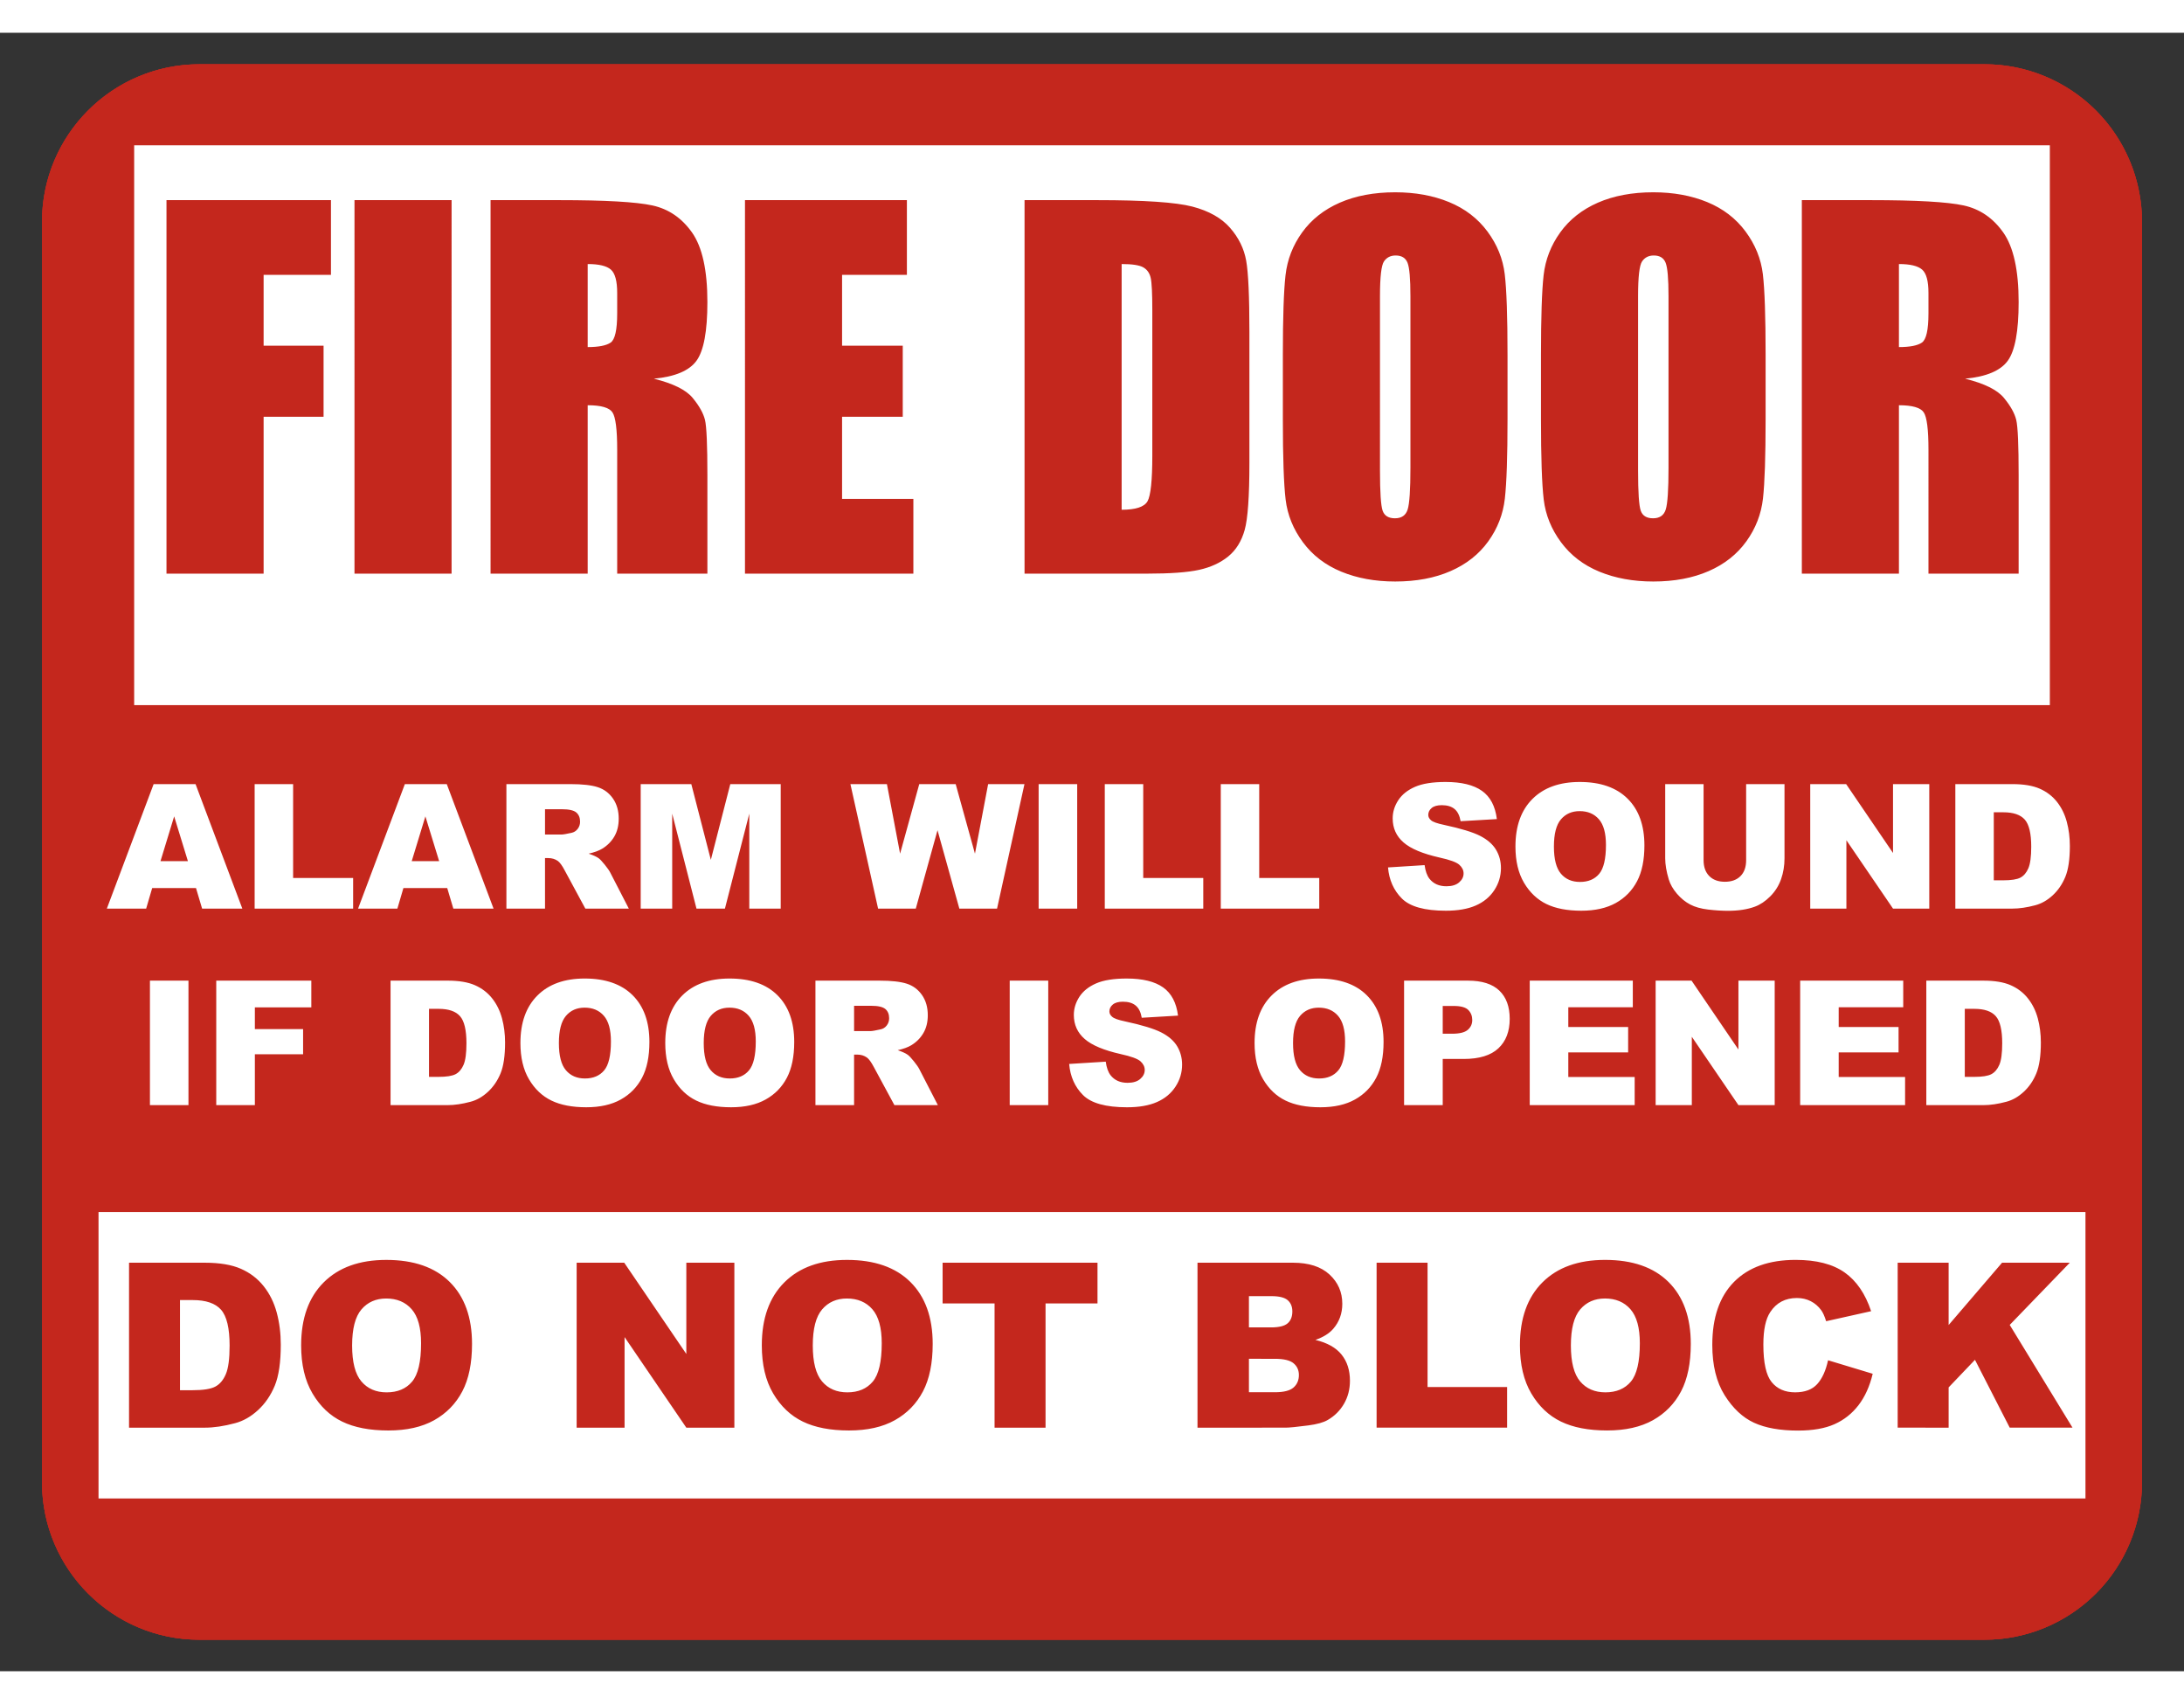
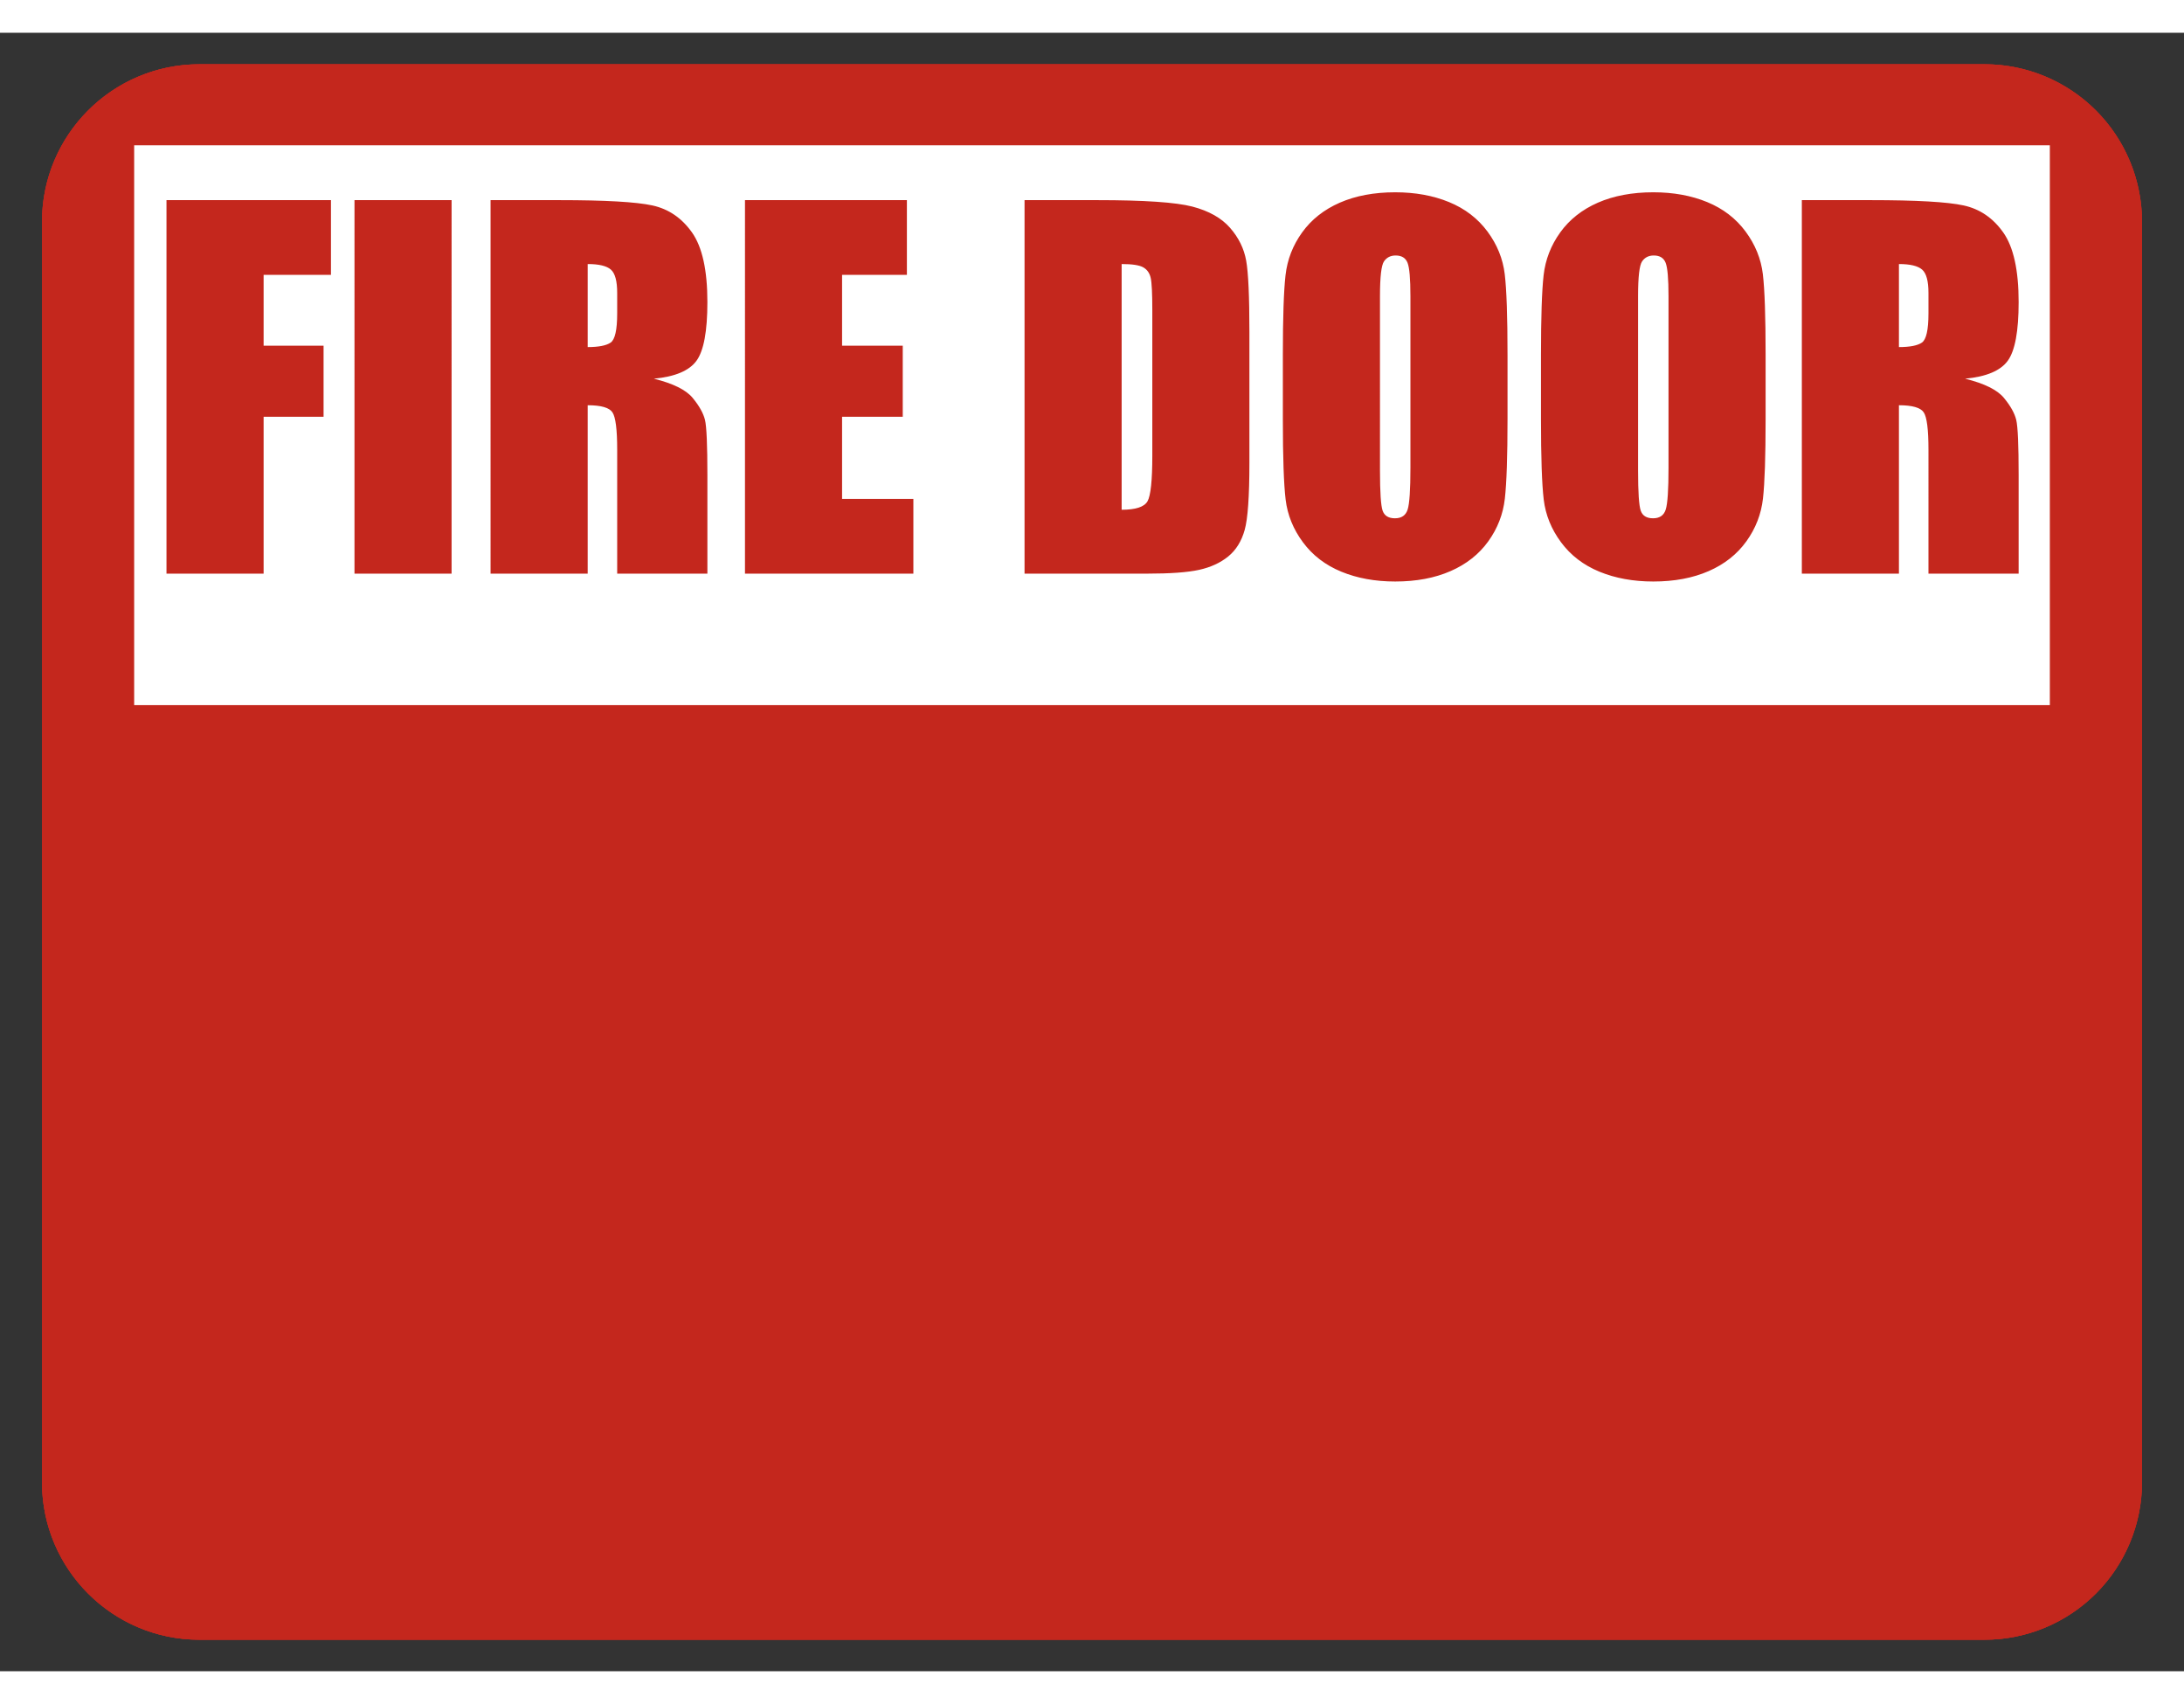
<svg xmlns="http://www.w3.org/2000/svg" xml:space="preserve" width="755.906" viewBox="-3.779 0 786.141 589.606">
  <rect x="-3.779" y="0" width="786.141" height="589.606" fill="#333333" stroke="none" />
  <title>Decals, Rounded Corners Red Vinyl. Fixing Method: Self Adhesive</title>
  <path d="M-377.953 226.772v-453.544c0-31.31 25.382-56.692 56.693-56.692h642.52a56.693 56.693 0 0 1 56.693 56.692v453.544a56.693 56.693 0 0 1-56.693 56.692h-642.52c-31.31 0-56.693-25.382-56.693-56.692Z" class="shadowbase preview" style="stroke:#fff;stroke-opacity:0;stroke-width:1;stroke-dasharray:none;stroke-linecap:butt;stroke-dashoffset:0;stroke-linejoin:miter;stroke-miterlimit:4;fill:#c4271d;fill-rule:nonzero;opacity:1" transform="translate(389.291 294.803)" />
  <g clip-path="url(#a)">
    <g transform="translate(389.291 294.803)">
      <clipPath id="a">
        <path stroke-linecap="round" d="M11.338 521.575V68.03c0-31.31 25.382-56.692 56.693-56.692h642.52a56.693 56.693 0 0 1 56.693 56.692v453.544a56.693 56.693 0 0 1-56.693 56.692H68.031c-31.31 0-56.693-25.382-56.693-56.692" />
      </clipPath>
      <path stroke-linecap="round" d="M-377.953 226.772v-453.544c0-31.31 25.382-56.692 56.693-56.692h642.52a56.693 56.693 0 0 1 56.693 56.692v453.544a56.693 56.693 0 0 1-56.693 56.692h-642.52c-31.31 0-56.693-25.382-56.693-56.692Z" class="base" style="stroke:#c4271d;stroke-width:11.338;stroke-dasharray:none;stroke-linecap:butt;stroke-dashoffset:0;stroke-linejoin:miter;stroke-miterlimit:4;fill:#c4271d;fill-rule:nonzero;opacity:1" />
    </g>
  </g>
  <g clip-path="url(#b)">
    <g transform="translate(389.291 141.226)">
      <clipPath id="b">
        <path stroke-linecap="round" d="M11.338 521.575V68.03c0-31.31 25.382-56.692 56.693-56.692h642.52a56.693 56.693 0 0 1 56.693 56.692v453.544a56.693 56.693 0 0 1-56.693 56.692H68.031c-31.31 0-56.693-25.382-56.693-56.692" />
      </clipPath>
      <path d="M-343.586 99.546h687.172V-99.546h-687.172z" class="objectborder i-text rect" style="stroke:#fff;stroke-width:2.381;stroke-dasharray:none;stroke-linecap:butt;stroke-dashoffset:0;stroke-linejoin:miter;stroke-miterlimit:4;fill:#fff;fill-rule:nonzero;opacity:1" />
    </g>
  </g>
  <g clip-path="url(#c)">
    <g transform="translate(389.291 141.226)">
      <clipPath id="c">
        <path stroke-linecap="round" d="M11.338 521.575V68.03c0-31.31 25.382-56.692 56.693-56.692h642.52a56.693 56.693 0 0 1 56.693 56.692v453.544a56.693 56.693 0 0 1-56.693 56.692H68.031c-31.31 0-56.693-25.382-56.693-56.692" />
      </clipPath>
      <path fill="#c4271d" d="M-333.14 53.41V-81h59.2v26.9h-24.24v25.49h21.58v25.57h-21.58v56.45zM-265.47-81h34.95V53.41h-34.95zm48.98 134.41V-81h24.75q24.74 0 33.5 1.91 8.75 1.91 14.28 9.75 5.52 7.85 5.52 25.03 0 15.7-3.91 21.09-3.9 5.4-15.35 6.48 10.37 2.57 13.94 6.89t4.45 7.93q.87 3.61.87 19.88v35.45h-32.47V8.75q0-10.8-1.7-13.37t-8.92-2.57v60.6zM-181.53-58v29.88q5.89 0 8.26-1.61 2.36-1.62 2.36-10.51v-7.39q0-6.39-2.28-8.38t-8.34-1.99m56.62 111.41V-81h58.28v26.9h-23.33v25.49h21.84v25.57h-21.84v29.55h25.66v26.9zm100.63 0V-81H1.87q25.32 0 34.25 2.32 8.92 2.33 13.57 7.64t5.81 11.83 1.16 25.61v47.08q0 18.1-1.7 24.2t-5.93 9.55q-4.24 3.44-10.47 4.81-6.22 1.37-18.76 1.37zM10.67-58v88.42q7.55 0 9.3-3.03 1.74-3.03 1.74-16.48v-52.23q0-9.13-.58-11.7-.58-2.58-2.66-3.78-2.07-1.2-7.8-1.2m138.9 32.71v23q0 20.25-.96 28.68-.95 8.43-5.97 15.4-5.03 6.98-13.58 10.71-8.55 3.74-19.92 3.74-10.8 0-19.39-3.53T75.93 42.12q-5.23-7.05-6.23-15.36-1-8.3-1-29.05v-23q0-20.26.96-28.69.95-8.42 5.98-15.4 5.02-6.97 13.57-10.71 8.55-3.73 19.93-3.73 10.79 0 19.38 3.52 8.59 3.53 13.83 10.59 5.23 7.06 6.22 15.36 1 8.3 1 29.06m-34.95 40.6v-61.77q0-9.39-1.04-12-1.04-2.62-4.28-2.62-2.74 0-4.19 2.12t-1.45 12.5V16.3q0 11.71.95 14.45.96 2.74 4.44 2.74 3.57 0 4.57-3.16 1-3.15 1-15.02m127.85-40.6v23q0 20.25-.95 28.68-.96 8.43-5.98 15.4-5.02 6.98-13.57 10.71-8.56 3.74-19.93 3.74-10.79 0-19.39-3.53-8.59-3.53-13.82-10.59-5.23-7.05-6.23-15.36-.99-8.3-.99-29.05v-23q0-20.26.95-28.69.96-8.42 5.98-15.4 5.02-6.97 13.57-10.71 8.56-3.73 19.93-3.73 10.79 0 19.39 3.52 8.59 3.53 13.82 10.59t6.23 15.36q.99 8.3.99 29.06m-34.95 40.6v-61.77q0-9.39-1.04-12-1.04-2.62-4.27-2.62-2.74 0-4.2 2.12-1.45 2.12-1.45 12.5V16.3q0 11.71.96 14.45.95 2.74 4.44 2.74 3.57 0 4.56-3.16 1-3.15 1-15.02m47.99 38.1V-81h24.74q24.74 0 33.5 1.91t14.28 9.75q5.52 7.85 5.52 25.03 0 15.7-3.9 21.09-3.9 5.4-15.36 6.48 10.38 2.57 13.95 6.89t4.44 7.93.87 19.88v35.45h-32.46V8.75q0-10.8-1.7-13.37-1.71-2.57-8.93-2.57v60.6zM290.46-58v29.88q5.9 0 8.26-1.61 2.37-1.62 2.37-10.51v-7.39q0-6.39-2.29-8.38-2.28-1.99-8.34-1.99" class="object text" />
    </g>
  </g>
  <g clip-path="url(#d)">
    <g transform="translate(389.291 475.91)">
      <clipPath id="d">
-         <path stroke-linecap="round" d="M11.338 521.575V68.03c0-31.31 25.382-56.692 56.693-56.692h642.52a56.693 56.693 0 0 1 56.693 56.692v453.544a56.693 56.693 0 0 1-56.693 56.692H68.031c-31.31 0-56.693-25.382-56.693-56.692" />
-       </clipPath>
+         </clipPath>
      <path d="M-356.414 50.332h712.828V-50.332h-712.828z" class="objectborder i-text rect" style="stroke:#fff;stroke-width:2.381;stroke-dasharray:none;stroke-linecap:butt;stroke-dashoffset:0;stroke-linejoin:miter;stroke-miterlimit:4;fill:#fff;fill-rule:nonzero;opacity:1" />
    </g>
  </g>
  <g clip-path="url(#e)">
    <g transform="translate(389.291 475.91)">
      <clipPath id="e">
-         <path stroke-linecap="round" d="M11.338 521.575V68.03c0-31.31 25.382-56.692 56.693-56.692h642.52a56.693 56.693 0 0 1 56.693 56.692v453.544a56.693 56.693 0 0 1-56.693 56.692H68.031c-31.31 0-56.693-25.382-56.693-56.692" />
-       </clipPath>
+         </clipPath>
      <path fill="#c4271d" d="M-346.62 26.05v-59.36h27.25q8.06 0 13.02 2.19 4.96 2.18 8.2 6.27t4.7 9.52Q-292-9.91-292-3.83q0 9.51-2.16 14.76-2.17 5.24-6.01 8.78-3.85 3.55-8.27 4.72-6.03 1.62-10.93 1.62zm22.92-45.92h-4.58v32.44h4.5q5.75 0 8.18-1.28 2.43-1.27 3.8-4.45 1.38-3.18 1.38-10.31 0-9.43-3.08-12.92-3.07-3.48-10.2-3.48m39.03 16.28q0-14.54 8.1-22.63 8.1-8.1 22.56-8.1 14.82 0 22.84 7.95 8.01 7.96 8.01 22.29 0 10.41-3.5 17.07t-10.12 10.37q-6.62 3.7-16.5 3.7-10.05 0-16.63-3.2-6.58-3.19-10.67-10.12-4.09-6.92-4.09-17.33m18.35.08q0 8.99 3.34 12.92t9.09 3.93q5.91 0 9.15-3.85t3.24-13.81q0-8.38-3.38-12.25-3.38-3.86-9.17-3.86-5.55 0-8.91 3.92-3.36 3.93-3.36 13m80.82 29.56v-59.36h17.13l22.35 32.84v-32.84h17.29v59.36h-17.29l-22.23-32.6v32.6zm66.65-29.64q0-14.54 8.1-22.63 8.1-8.1 22.56-8.1 14.82 0 22.83 7.95 8.02 7.96 8.02 22.29 0 10.41-3.5 17.07t-10.12 10.37q-6.62 3.7-16.5 3.7-10.05 0-16.63-3.2-6.58-3.19-10.67-10.12-4.09-6.92-4.09-17.33m18.35.08q0 8.99 3.34 12.92t9.09 3.93q5.91 0 9.15-3.85t3.24-13.81q0-8.38-3.38-12.25-3.38-3.86-9.17-3.86-5.55 0-8.91 3.92-3.36 3.93-3.36 13m46.73-15.14v-14.66H1.98v14.66h-18.7v44.7h-18.35v-44.7zm91.75 44.7v-59.36h34.34q8.59 0 13.18 4.25 4.6 4.25 4.6 10.53 0 5.26-3.28 9.03-2.19 2.51-6.4 3.97 6.4 1.54 9.41 5.28 3.02 3.75 3.02 9.42 0 4.61-2.15 8.3-2.14 3.68-5.87 5.83-2.31 1.33-6.96 1.94-6.2.81-8.22.81zm18.51-47.33v11.25h7.97q4.3 0 5.98-1.48 1.68-1.47 1.68-4.27 0-2.59-1.68-4.05-1.68-1.45-5.85-1.45zm0 22.55V13.3h9.35q4.74 0 6.68-1.68 1.95-1.68 1.95-4.52 0-2.63-1.93-4.23-1.92-1.6-6.74-1.6zm45.96 24.78v-59.36h18.34v44.74h28.63v14.62zm51.59-29.64q0-14.54 8.09-22.63 8.1-8.1 22.56-8.1 14.82 0 22.84 7.95 8.01 7.96 8.01 22.29 0 10.41-3.5 17.07t-10.12 10.37q-6.62 3.7-16.5 3.7-10.04 0-16.62-3.2-6.58-3.19-10.67-10.12-4.09-6.92-4.09-17.33m18.34.08q0 8.99 3.34 12.92t9.09 3.93q5.91 0 9.15-3.85t3.24-13.81q0-8.38-3.38-12.25-3.38-3.86-9.17-3.86-5.55 0-8.91 3.92-3.36 3.93-3.36 13m92.57 5.31 16.07 4.86q-1.62 6.76-5.1 11.29-3.48 4.54-8.65 6.85-5.16 2.3-13.14 2.3-9.67 0-15.81-2.81-6.13-2.81-10.59-9.9-4.45-7.09-4.45-18.14 0-14.74 7.83-22.66 7.84-7.91 22.17-7.91 11.22 0 17.64 4.53 6.42 4.54 9.53 13.93l-16.19 3.61q-.85-2.72-1.78-3.97-1.54-2.11-3.77-3.24-2.23-1.14-4.98-1.14-6.24 0-9.56 5.02-2.51 3.73-2.51 11.71 0 9.88 3 13.54 3 3.67 8.42 3.67 5.27 0 7.96-2.96t3.91-8.58m25.06 24.25v-59.36h18.34v22.43l19.24-22.43h24.38l-21.63 22.39 22.6 36.97h-22.6L317.83 1.63l-9.48 9.93v14.49z" class="object text" />
    </g>
  </g>
  <g clip-path="url(#f)">
    <g transform="translate(389.291 330.874)">
      <clipPath id="f">
-         <path stroke-linecap="round" d="M11.338 521.575V68.03c0-31.31 25.382-56.692 56.693-56.692h642.52a56.693 56.693 0 0 1 56.693 56.692v453.544a56.693 56.693 0 0 1-56.693 56.692H68.031c-31.31 0-56.693-25.382-56.693-56.692" />
-       </clipPath>
+         </clipPath>
      <path fill="#fff" d="m-320.32-15.7-2.2-7.4h-15.77l-2.17 7.4h-14.15l16.84-44.8h15.09l16.84 44.8zm-14.98-17.08h9.87l-4.95-16.11zm33.89 17.08v-44.8h13.85v33.77h21.6v11.03zm71.52 0-2.2-7.4h-15.77l-2.17 7.4h-14.15l16.84-44.8h15.09l16.84 44.8zm-14.98-17.08h9.87l-4.95-16.11zm47.98 17.08h-13.9v-44.8h23.07q6.42 0 9.81 1.1t5.47 4.08 2.08 7.26q0 3.72-1.59 6.43-1.59 2.7-4.37 4.38-1.77 1.07-4.86 1.78 2.48.82 3.61 1.65.76.55 2.21 2.35t1.94 2.78l6.7 12.99h-15.65l-7.4-13.69q-1.4-2.66-2.5-3.46-1.5-1.03-3.4-1.03h-1.22zm0-35.76v9.11h5.84q.95 0 3.67-.61 1.37-.28 2.24-1.41t.87-2.59q0-2.17-1.37-3.34-1.38-1.16-5.17-1.16zm34.44 35.76v-44.8h18.22l7.03 27.26 7-27.26h18.15v44.8h-11.31v-34.17l-8.77 34.17h-10.24l-8.74-34.17v34.17zm85.45 0-9.96-44.8h13.14l4.74 25.03 6.9-25.03h13.11l6.94 25.03 4.74-25.03h13.08l-9.87 44.8h-13.57l-7.86-28.21-7.82 28.21zm57.79 0v-44.8h13.88v44.8zm23.81 0v-44.8h13.84v33.77h21.61v11.03zm41.75 0v-44.8h13.84v33.77H81.8v11.03zm60.2-14.82 13.17-.83q.43 3.21 1.74 4.89 2.14 2.72 6.12 2.72 2.96 0 4.56-1.39 1.61-1.39 1.61-3.22 0-1.75-1.53-3.12-1.53-1.38-7.09-2.6-9.11-2.05-12.99-5.44-3.91-3.39-3.91-8.65 0-3.45 2-6.52t6.02-4.83 11.02-1.76q8.59 0 13.1 3.2 4.5 3.19 5.36 10.16l-13.05.76q-.52-3.02-2.19-4.4-1.66-1.37-4.59-1.37-2.42 0-3.64 1.02t-1.22 2.49q0 1.07 1 1.93.98.88 4.65 1.65 9.08 1.95 13 3.95 3.93 2.01 5.72 4.97t1.79 6.63q0 4.31-2.39 7.95-2.38 3.63-6.66 5.51t-10.79 1.88q-11.43 0-15.83-4.4t-4.98-11.18m45.87-7.55q0-10.97 6.11-17.08 6.12-6.12 17.03-6.12 11.18 0 17.23 6.01 6.05 6 6.05 16.82 0 7.86-2.64 12.88-2.64 5.03-7.64 7.83-5 2.79-12.45 2.79-7.58 0-12.55-2.41-4.96-2.42-8.05-7.64-3.09-5.23-3.09-13.08m13.85.06q0 6.78 2.52 9.75 2.52 2.96 6.86 2.96 4.46 0 6.9-2.9Q185-31.1 185-38.62q0-6.33-2.55-9.25-2.55-2.91-6.92-2.91-4.19 0-6.73 2.96-2.53 2.96-2.53 9.81m69.19 4.86V-60.5h13.81v26.71q0 3.97-1.24 7.5t-3.88 6.17q-2.64 2.65-5.55 3.72-4.03 1.49-9.68 1.49-3.27 0-7.14-.45-3.87-.46-6.46-1.82-2.6-1.36-4.76-3.87-2.15-2.51-2.95-5.16-1.28-4.28-1.28-7.58V-60.5h13.81v27.35q0 3.67 2.04 5.73 2.03 2.06 5.64 2.06 3.57 0 5.6-2.03 2.04-2.03 2.04-5.76m23.07 17.45v-44.8h12.93l16.87 24.78V-60.5h13.05v44.8h-13.05l-16.78-24.6v24.6zm52.23 0v-44.8h20.56q6.09 0 9.83 1.65t6.19 4.73q2.44 3.09 3.54 7.19 1.1 4.09 1.1 8.68 0 7.18-1.63 11.13-1.64 3.96-4.54 6.64-2.9 2.67-6.23 3.56-4.56 1.22-8.26 1.22zm17.29-34.66h-3.45v24.48h3.39q4.34 0 6.18-.96 1.83-.96 2.87-3.36t1.04-7.78q0-7.12-2.32-9.75-2.33-2.63-7.71-2.63M-339.1 55.02v-44.8h13.87v44.8zm23.87 0v-44.8h34.22v9.63h-20.32v7.82h17.36v9.05h-17.36v18.3zm62.74 0v-44.8h20.56q6.09 0 9.83 1.65t6.19 4.74q2.44 3.09 3.54 7.18 1.1 4.1 1.1 8.68 0 7.18-1.63 11.14-1.64 3.96-4.54 6.63-2.9 2.68-6.23 3.56-4.56 1.22-8.26 1.22zm17.29-34.65h-3.45v24.48h3.39q4.34 0 6.18-.97 1.83-.96 2.87-3.36t1.04-7.77q0-7.13-2.32-9.75-2.33-2.63-7.71-2.63m29.46 12.28q0-10.97 6.12-17.08 6.11-6.11 17.02-6.11 11.18 0 17.24 6 6.05 6.01 6.05 16.83 0 7.85-2.65 12.88-2.64 5.03-7.64 7.82-4.99 2.8-12.45 2.8-7.58 0-12.55-2.42-4.96-2.41-8.05-7.64-3.09-5.22-3.09-13.08m13.85.06q0 6.79 2.52 9.75 2.52 2.97 6.86 2.97 4.46 0 6.91-2.91 2.44-2.9 2.44-10.42 0-6.32-2.55-9.24t-6.92-2.92q-4.19 0-6.72 2.96-2.54 2.97-2.54 9.81m38.29-.06q0-10.97 6.11-17.08 6.12-6.11 17.03-6.11 11.18 0 17.23 6 6.05 6.01 6.05 16.83 0 7.85-2.64 12.88t-7.64 7.82q-5 2.8-12.45 2.8-7.58 0-12.55-2.42-4.97-2.41-8.05-7.64-3.09-5.22-3.09-13.08m13.85.06q0 6.79 2.52 9.75 2.52 2.97 6.86 2.97 4.46 0 6.9-2.91 2.45-2.9 2.45-10.42 0-6.32-2.55-9.24t-6.92-2.92q-4.19 0-6.73 2.96-2.53 2.97-2.53 9.81m54.12 22.31h-13.91v-44.8h23.08q6.41 0 9.81 1.1 3.39 1.1 5.47 4.08t2.08 7.26q0 3.73-1.59 6.43-1.59 2.71-4.37 4.39-1.78 1.07-4.86 1.77 2.47.83 3.6 1.65.77.55 2.22 2.35 1.45 1.81 1.94 2.79l6.69 12.98h-15.64l-7.4-13.69q-1.41-2.66-2.51-3.45-1.49-1.04-3.39-1.04h-1.22zm0-35.75v9.11h5.84q.94 0 3.66-.62 1.38-.27 2.25-1.4t.87-2.6q0-2.17-1.37-3.33-1.38-1.16-5.17-1.16zm56.02 35.75v-44.8h13.87v44.8zM-8.22 40.2l13.17-.82q.43 3.21 1.74 4.89 2.14 2.72 6.11 2.72 2.97 0 4.57-1.39 1.61-1.39 1.61-3.23 0-1.74-1.53-3.12-1.53-1.37-7.09-2.59-9.11-2.05-12.99-5.44-3.91-3.4-3.91-8.65 0-3.45 2-6.53 2-3.07 6.02-4.82Q5.5 9.46 12.5 9.46q8.59 0 13.09 3.19 4.51 3.2 5.37 10.16l-13.05.77q-.52-3.03-2.19-4.4-1.66-1.38-4.6-1.38-2.41 0-3.63 1.02-1.23 1.03-1.23 2.5 0 1.07 1.01 1.92.98.89 4.65 1.65 9.08 1.96 13 3.96 3.93 2 5.72 4.96 1.79 2.97 1.79 6.64 0 4.31-2.39 7.94-2.38 3.64-6.66 5.52t-10.79 1.88q-11.43 0-15.83-4.4T-8.22 40.2m66.74-7.55q0-10.97 6.12-17.08 6.11-6.11 17.02-6.11 11.18 0 17.23 6 6.06 6.01 6.06 16.83 0 7.85-2.65 12.88-2.64 5.03-7.64 7.82-4.99 2.8-12.45 2.8-7.58 0-12.55-2.42-4.96-2.41-8.05-7.64-3.09-5.22-3.09-13.08m13.85.06q0 6.79 2.52 9.75 2.52 2.97 6.86 2.97 4.46 0 6.91-2.91 2.44-2.9 2.44-10.42 0-6.32-2.55-9.24t-6.92-2.92q-4.19 0-6.73 2.96-2.53 2.97-2.53 9.81m39.97 22.31v-44.8h23.01q7.52 0 11.27 3.58 3.74 3.57 3.74 10.17 0 6.79-4.08 10.61t-12.45 3.82h-7.58v16.62zm13.91-35.69v9.99h3.39q4 0 5.62-1.39t1.62-3.56q0-2.11-1.4-3.57-1.41-1.47-5.29-1.47zm31.32 35.69v-44.8h37.1v9.57h-23.22v7.12h21.54v9.14h-21.54v8.83h23.89v10.14zm45.32 0v-44.8h12.93l16.87 24.79V10.22h13.05v44.8h-13.05l-16.78-24.6v24.6zm52.02 0v-44.8h37.1v9.57h-23.23v7.12h21.55v9.14h-21.55v8.83h23.9v10.14zm45.41 0v-44.8h20.57q6.08 0 9.82 1.65 3.75 1.65 6.19 4.74 2.45 3.09 3.55 7.18 1.1 4.1 1.1 8.68 0 7.18-1.64 11.14-1.63 3.96-4.54 6.63-2.9 2.68-6.23 3.56-4.55 1.22-8.25 1.22zm17.3-34.65h-3.45v24.48h3.39q4.34 0 6.17-.97 1.83-.96 2.87-3.36t1.04-7.77q0-7.13-2.32-9.75-2.32-2.63-7.7-2.63" class="object text" />
    </g>
  </g>
  <g clip-path="url(#g)">
    <g transform="translate(389.291 294.803)">
      <clipPath id="g">
        <path stroke-linecap="round" d="M11.338 521.575V68.03c0-31.31 25.382-56.692 56.693-56.692h642.52a56.693 56.693 0 0 1 56.693 56.692v453.544a56.693 56.693 0 0 1-56.693 56.692H68.031c-31.31 0-56.693-25.382-56.693-56.692" />
      </clipPath>
-       <path fill="none" d="M-377.953 226.772v-453.544c0-31.31 25.382-56.692 56.693-56.692h642.52a56.693 56.693 0 0 1 56.693 56.692v453.544a56.693 56.693 0 0 1-56.693 56.692h-642.52c-31.31 0-56.693-25.382-56.693-56.692Z" class="base borderdouble" style="stroke:#c4271d;stroke-width:0;stroke-dasharray:none;stroke-linecap:butt;stroke-dashoffset:0;stroke-linejoin:miter;stroke-miterlimit:4;fill:#fff;fill-opacity:0;fill-rule:nonzero;opacity:1" />
    </g>
  </g>
</svg>